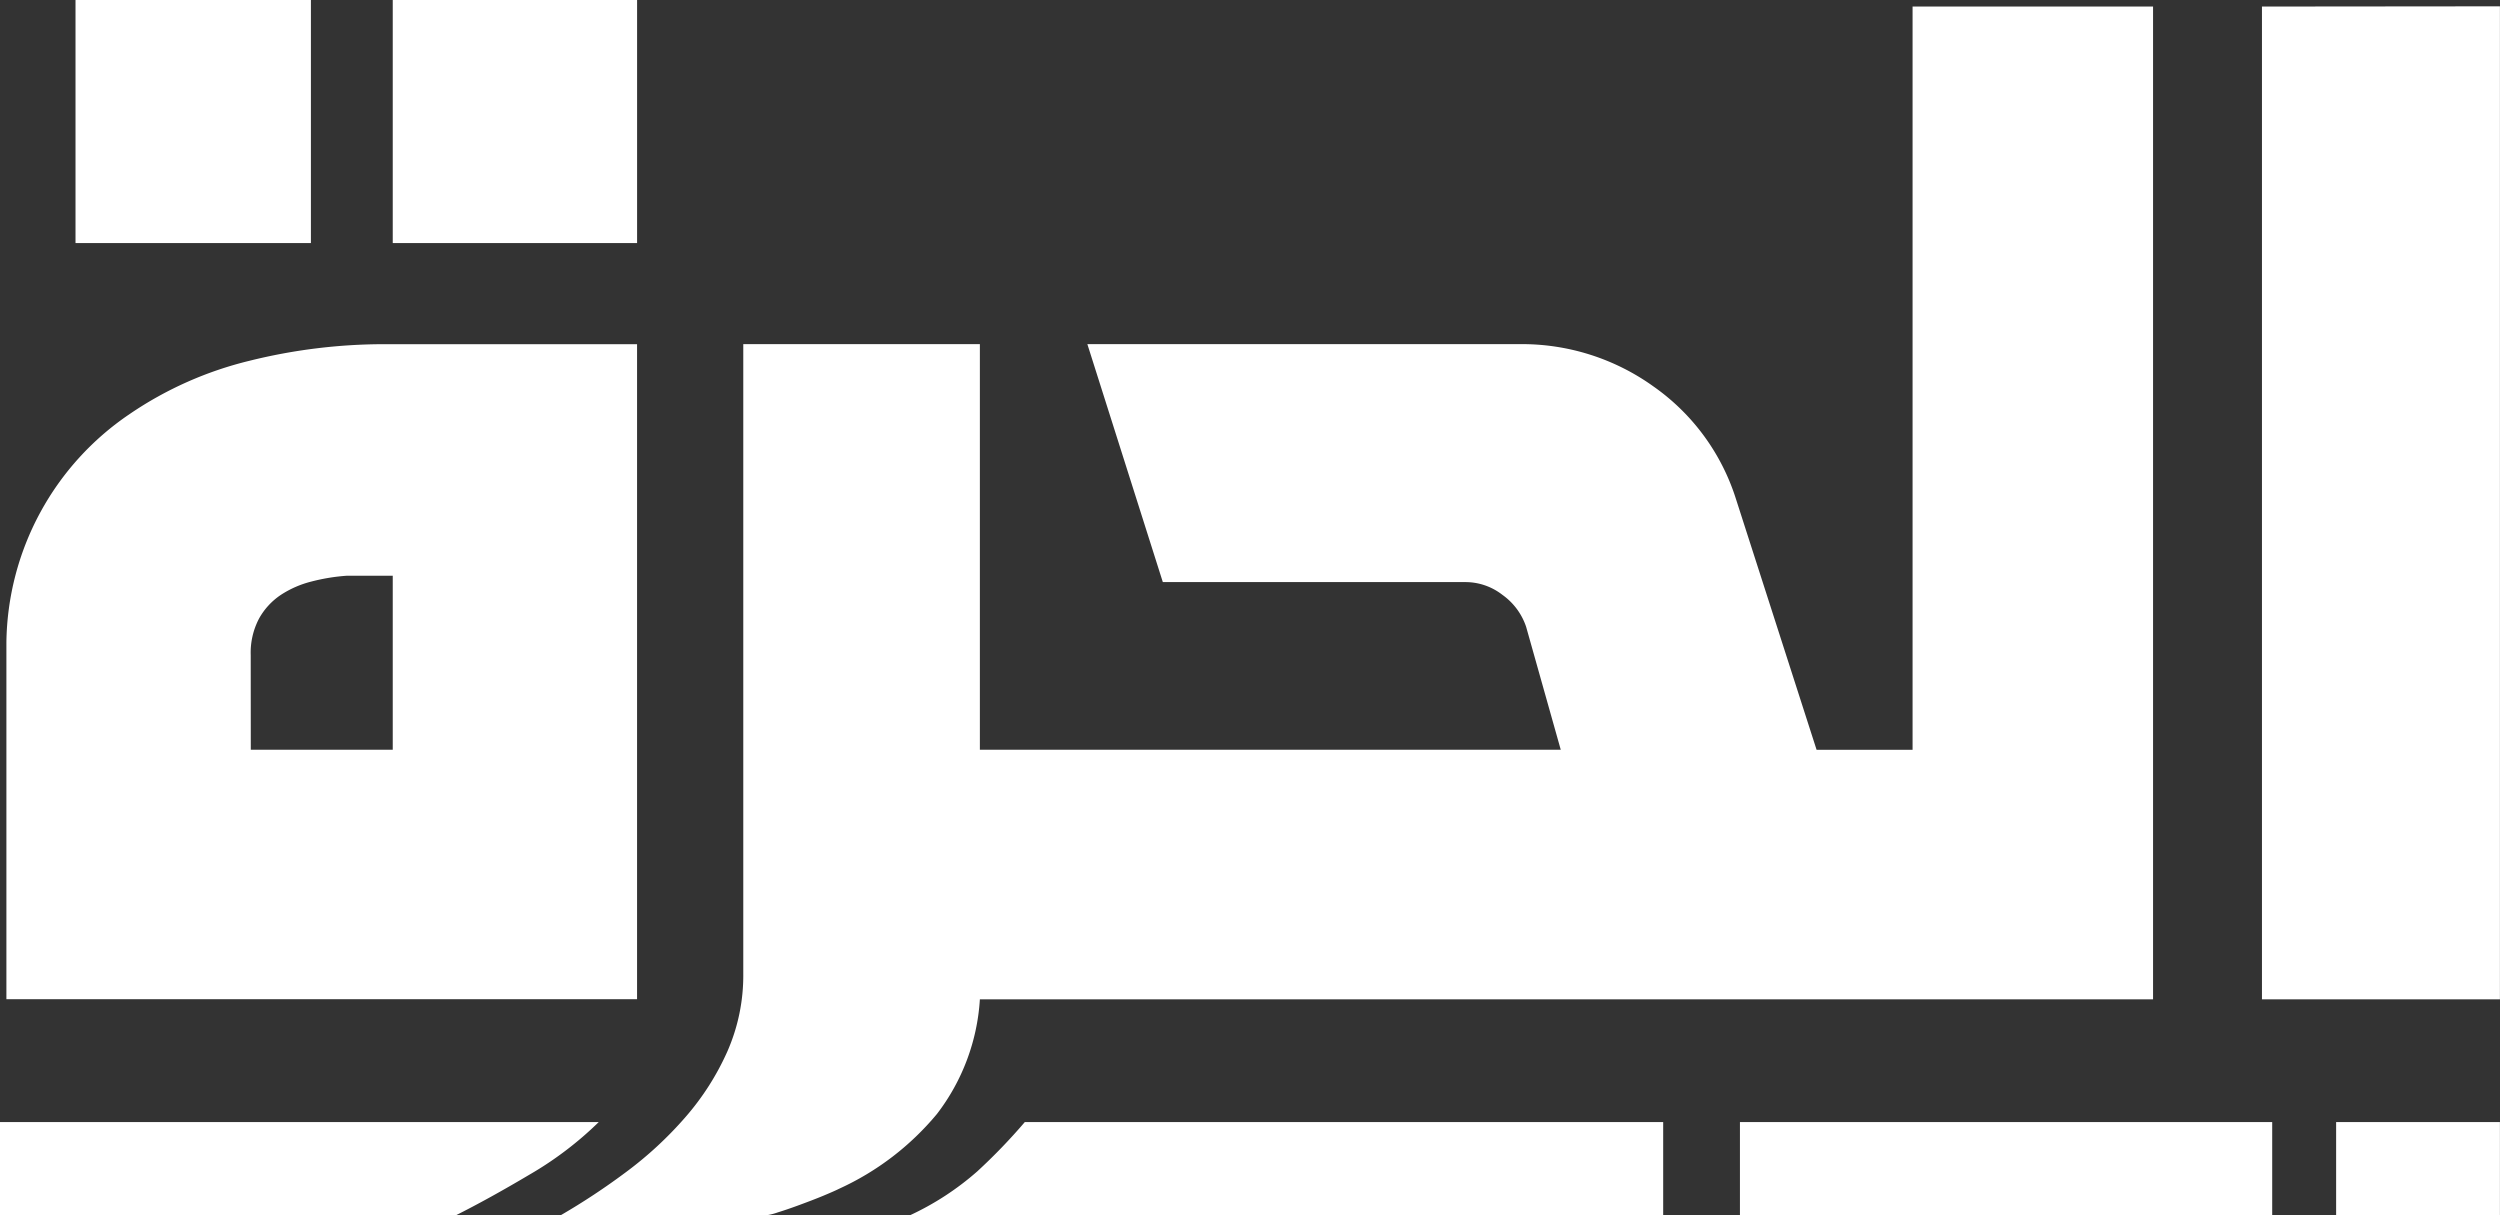
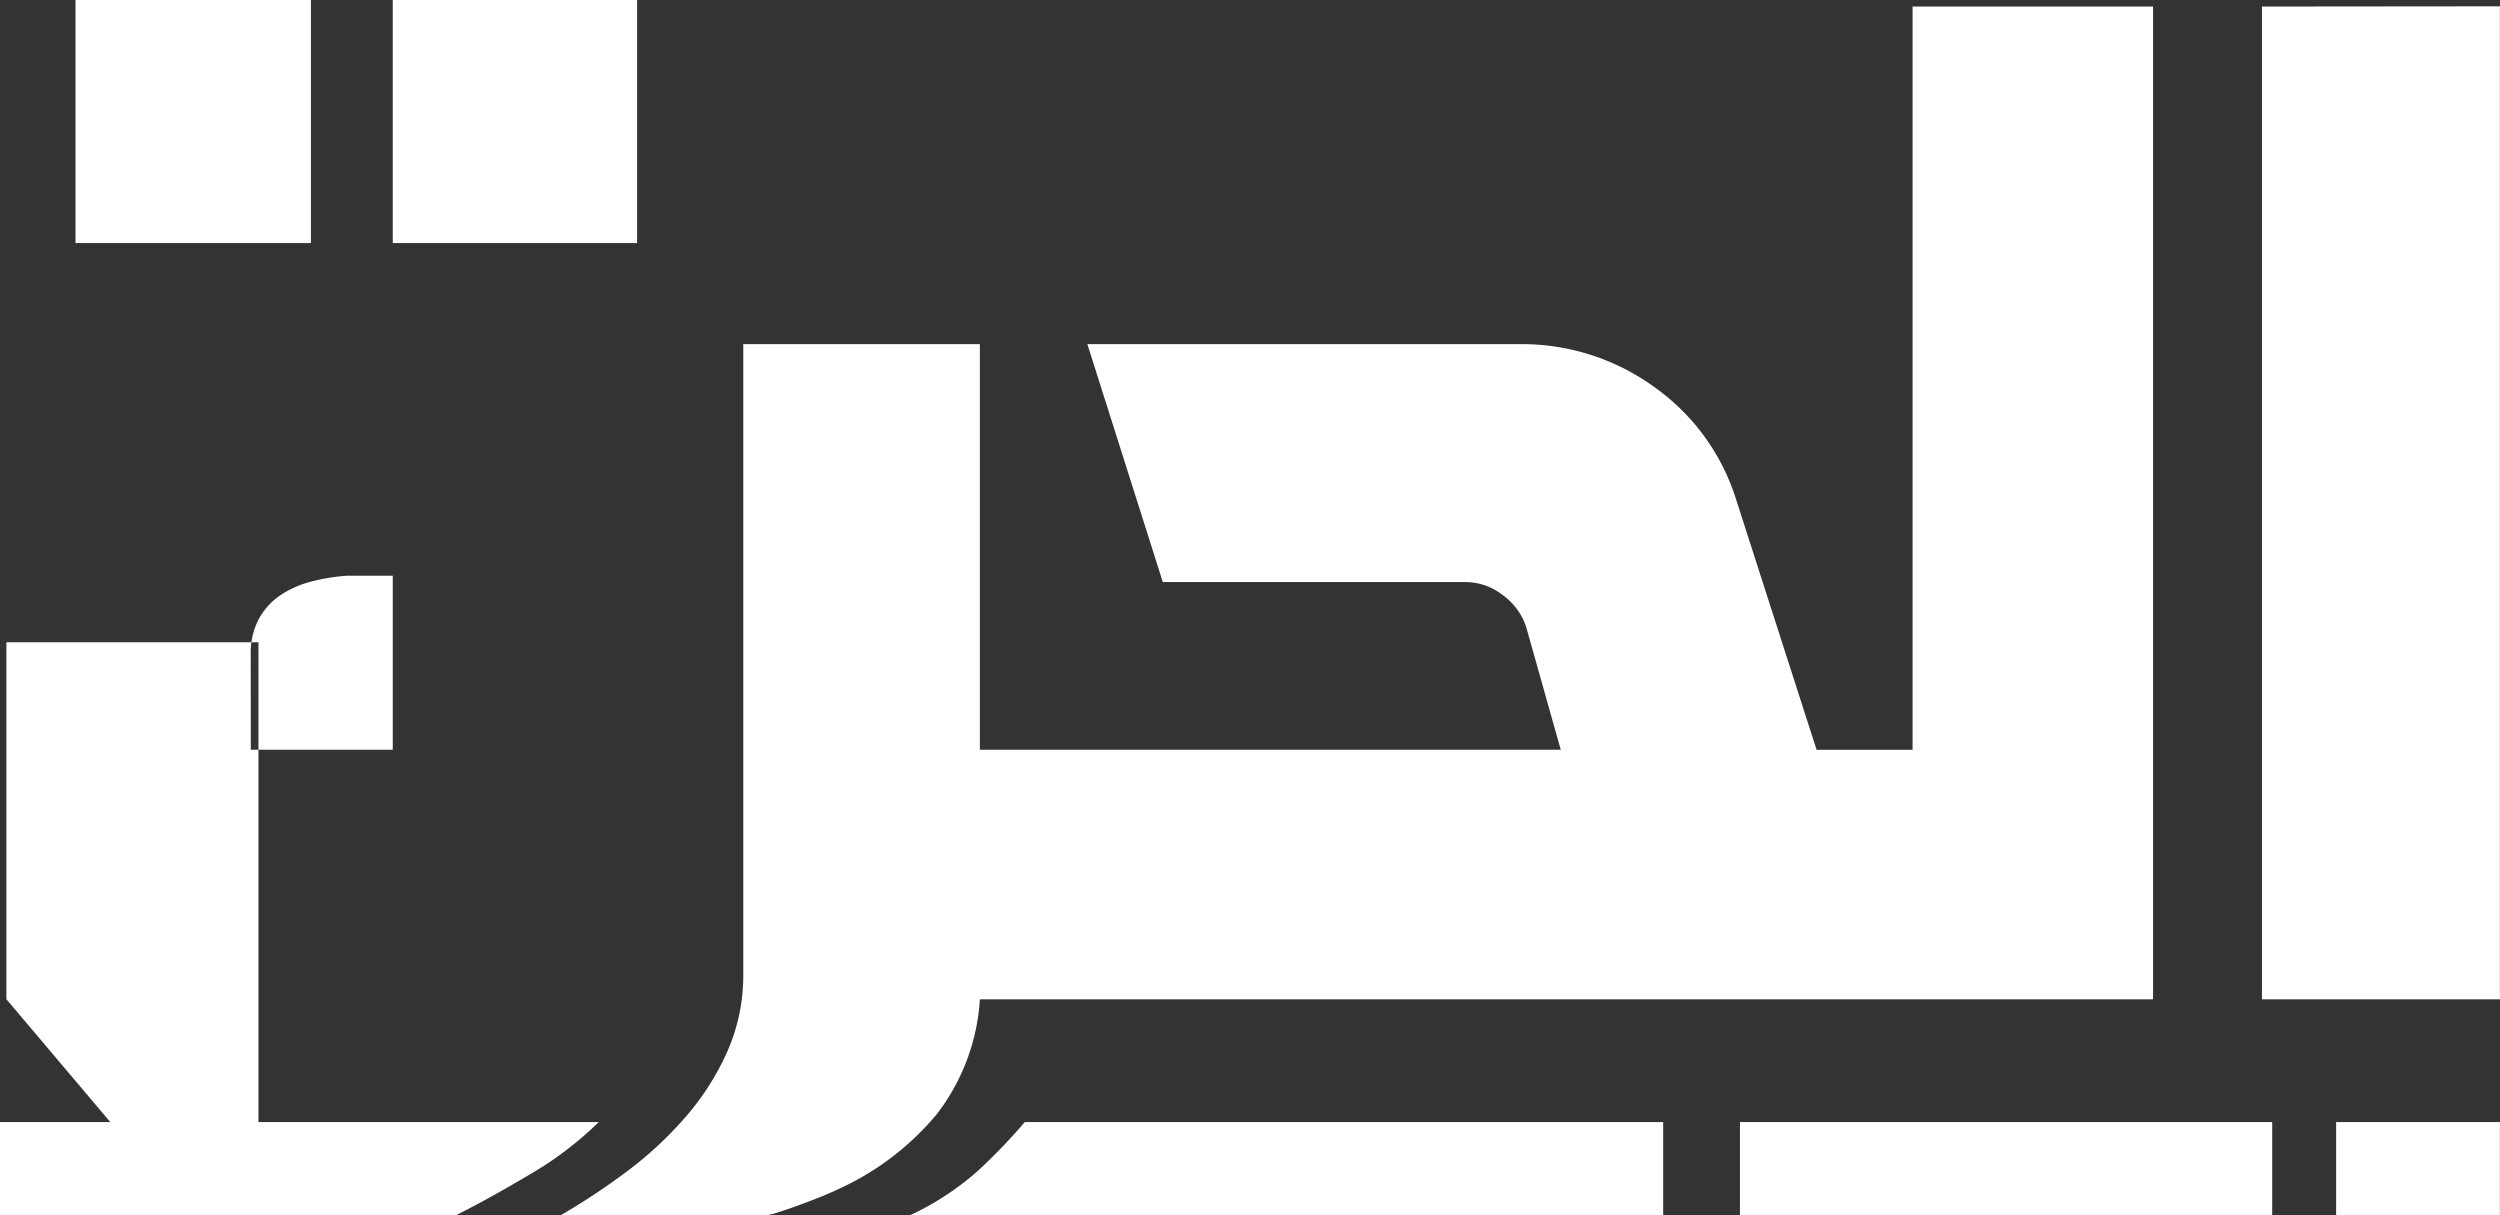
<svg xmlns="http://www.w3.org/2000/svg" width="100.383" height="48.806" viewBox="0 0 100.383 48.806">
  <rect x="0" y="0" width="100.383" height="48.806" fill="#333333" stroke="none" />
  <g id="logo" transform="translate(0 0)">
-     <path id="Path_2" data-name="Path 2" d="M6663.621,6977.627a13.978,13.978,0,0,1-2.774,2.107q-1.644.976-2.979,1.645h-18.289v-3.751Zm-23.785-4.932v-14.333a11.232,11.232,0,0,1,4.958-9.17,14.69,14.69,0,0,1,4.8-2.132,22.411,22.411,0,0,1,5.444-.667h10.121v26.3Zm2.775-30.361v-9.762h9.452v9.762Zm7.038,20.344h5.7v-6.987h-1.85a7.782,7.782,0,0,0-1.413.232,4.034,4.034,0,0,0-1.233.539,2.747,2.747,0,0,0-.874.951,2.94,2.94,0,0,0-.333,1.464Zm5.7-20.344v-9.762h9.811v9.762Zm6.729,39.044a27.066,27.066,0,0,0,2.646-1.748,14.99,14.99,0,0,0,2.362-2.183,10.54,10.54,0,0,0,1.695-2.646,7.591,7.591,0,0,0,.643-3.134v-25.275h9.5v16.285h23.324l-1.389-4.932a2.578,2.578,0,0,0-.951-1.285,2.419,2.419,0,0,0-1.463-.514h-12.175l-3.03-9.555h17.364a9.058,9.058,0,0,1,5.368,1.7,8.724,8.724,0,0,1,3.312,4.521l3.237,10.069h3.854v-29.847h9.656V6972.7h-47.107a8.4,8.4,0,0,1-1.722,4.6,11.069,11.069,0,0,1-3.929,3.005c-.137.069-.353.163-.643.284s-.6.237-.925.358-.624.223-.9.309a2.4,2.4,0,0,1-.565.129Zm18.648-3.751h25.635v3.751H6676.1a11.262,11.262,0,0,0,2.723-1.773A23.091,23.091,0,0,0,6680.729,6977.627Zm28.717,0h21.372v3.751h-21.372Zm30.516-44.8V6972.7h-9.555v-39.864Zm0,44.8v3.751h-6.577v-3.751Z" transform="translate(-6639.579 -6932.573)" fill="#fff" />
+     <path id="Path_2" data-name="Path 2" d="M6663.621,6977.627a13.978,13.978,0,0,1-2.774,2.107q-1.644.976-2.979,1.645h-18.289v-3.751Zm-23.785-4.932v-14.333h10.121v26.3Zm2.775-30.361v-9.762h9.452v9.762Zm7.038,20.344h5.7v-6.987h-1.85a7.782,7.782,0,0,0-1.413.232,4.034,4.034,0,0,0-1.233.539,2.747,2.747,0,0,0-.874.951,2.94,2.94,0,0,0-.333,1.464Zm5.7-20.344v-9.762h9.811v9.762Zm6.729,39.044a27.066,27.066,0,0,0,2.646-1.748,14.99,14.99,0,0,0,2.362-2.183,10.54,10.54,0,0,0,1.695-2.646,7.591,7.591,0,0,0,.643-3.134v-25.275h9.5v16.285h23.324l-1.389-4.932a2.578,2.578,0,0,0-.951-1.285,2.419,2.419,0,0,0-1.463-.514h-12.175l-3.03-9.555h17.364a9.058,9.058,0,0,1,5.368,1.7,8.724,8.724,0,0,1,3.312,4.521l3.237,10.069h3.854v-29.847h9.656V6972.7h-47.107a8.4,8.4,0,0,1-1.722,4.6,11.069,11.069,0,0,1-3.929,3.005c-.137.069-.353.163-.643.284s-.6.237-.925.358-.624.223-.9.309a2.4,2.4,0,0,1-.565.129Zm18.648-3.751h25.635v3.751H6676.1a11.262,11.262,0,0,0,2.723-1.773A23.091,23.091,0,0,0,6680.729,6977.627Zm28.717,0h21.372v3.751h-21.372Zm30.516-44.8V6972.7h-9.555v-39.864Zm0,44.8v3.751h-6.577v-3.751Z" transform="translate(-6639.579 -6932.573)" fill="#fff" />
  </g>
</svg>